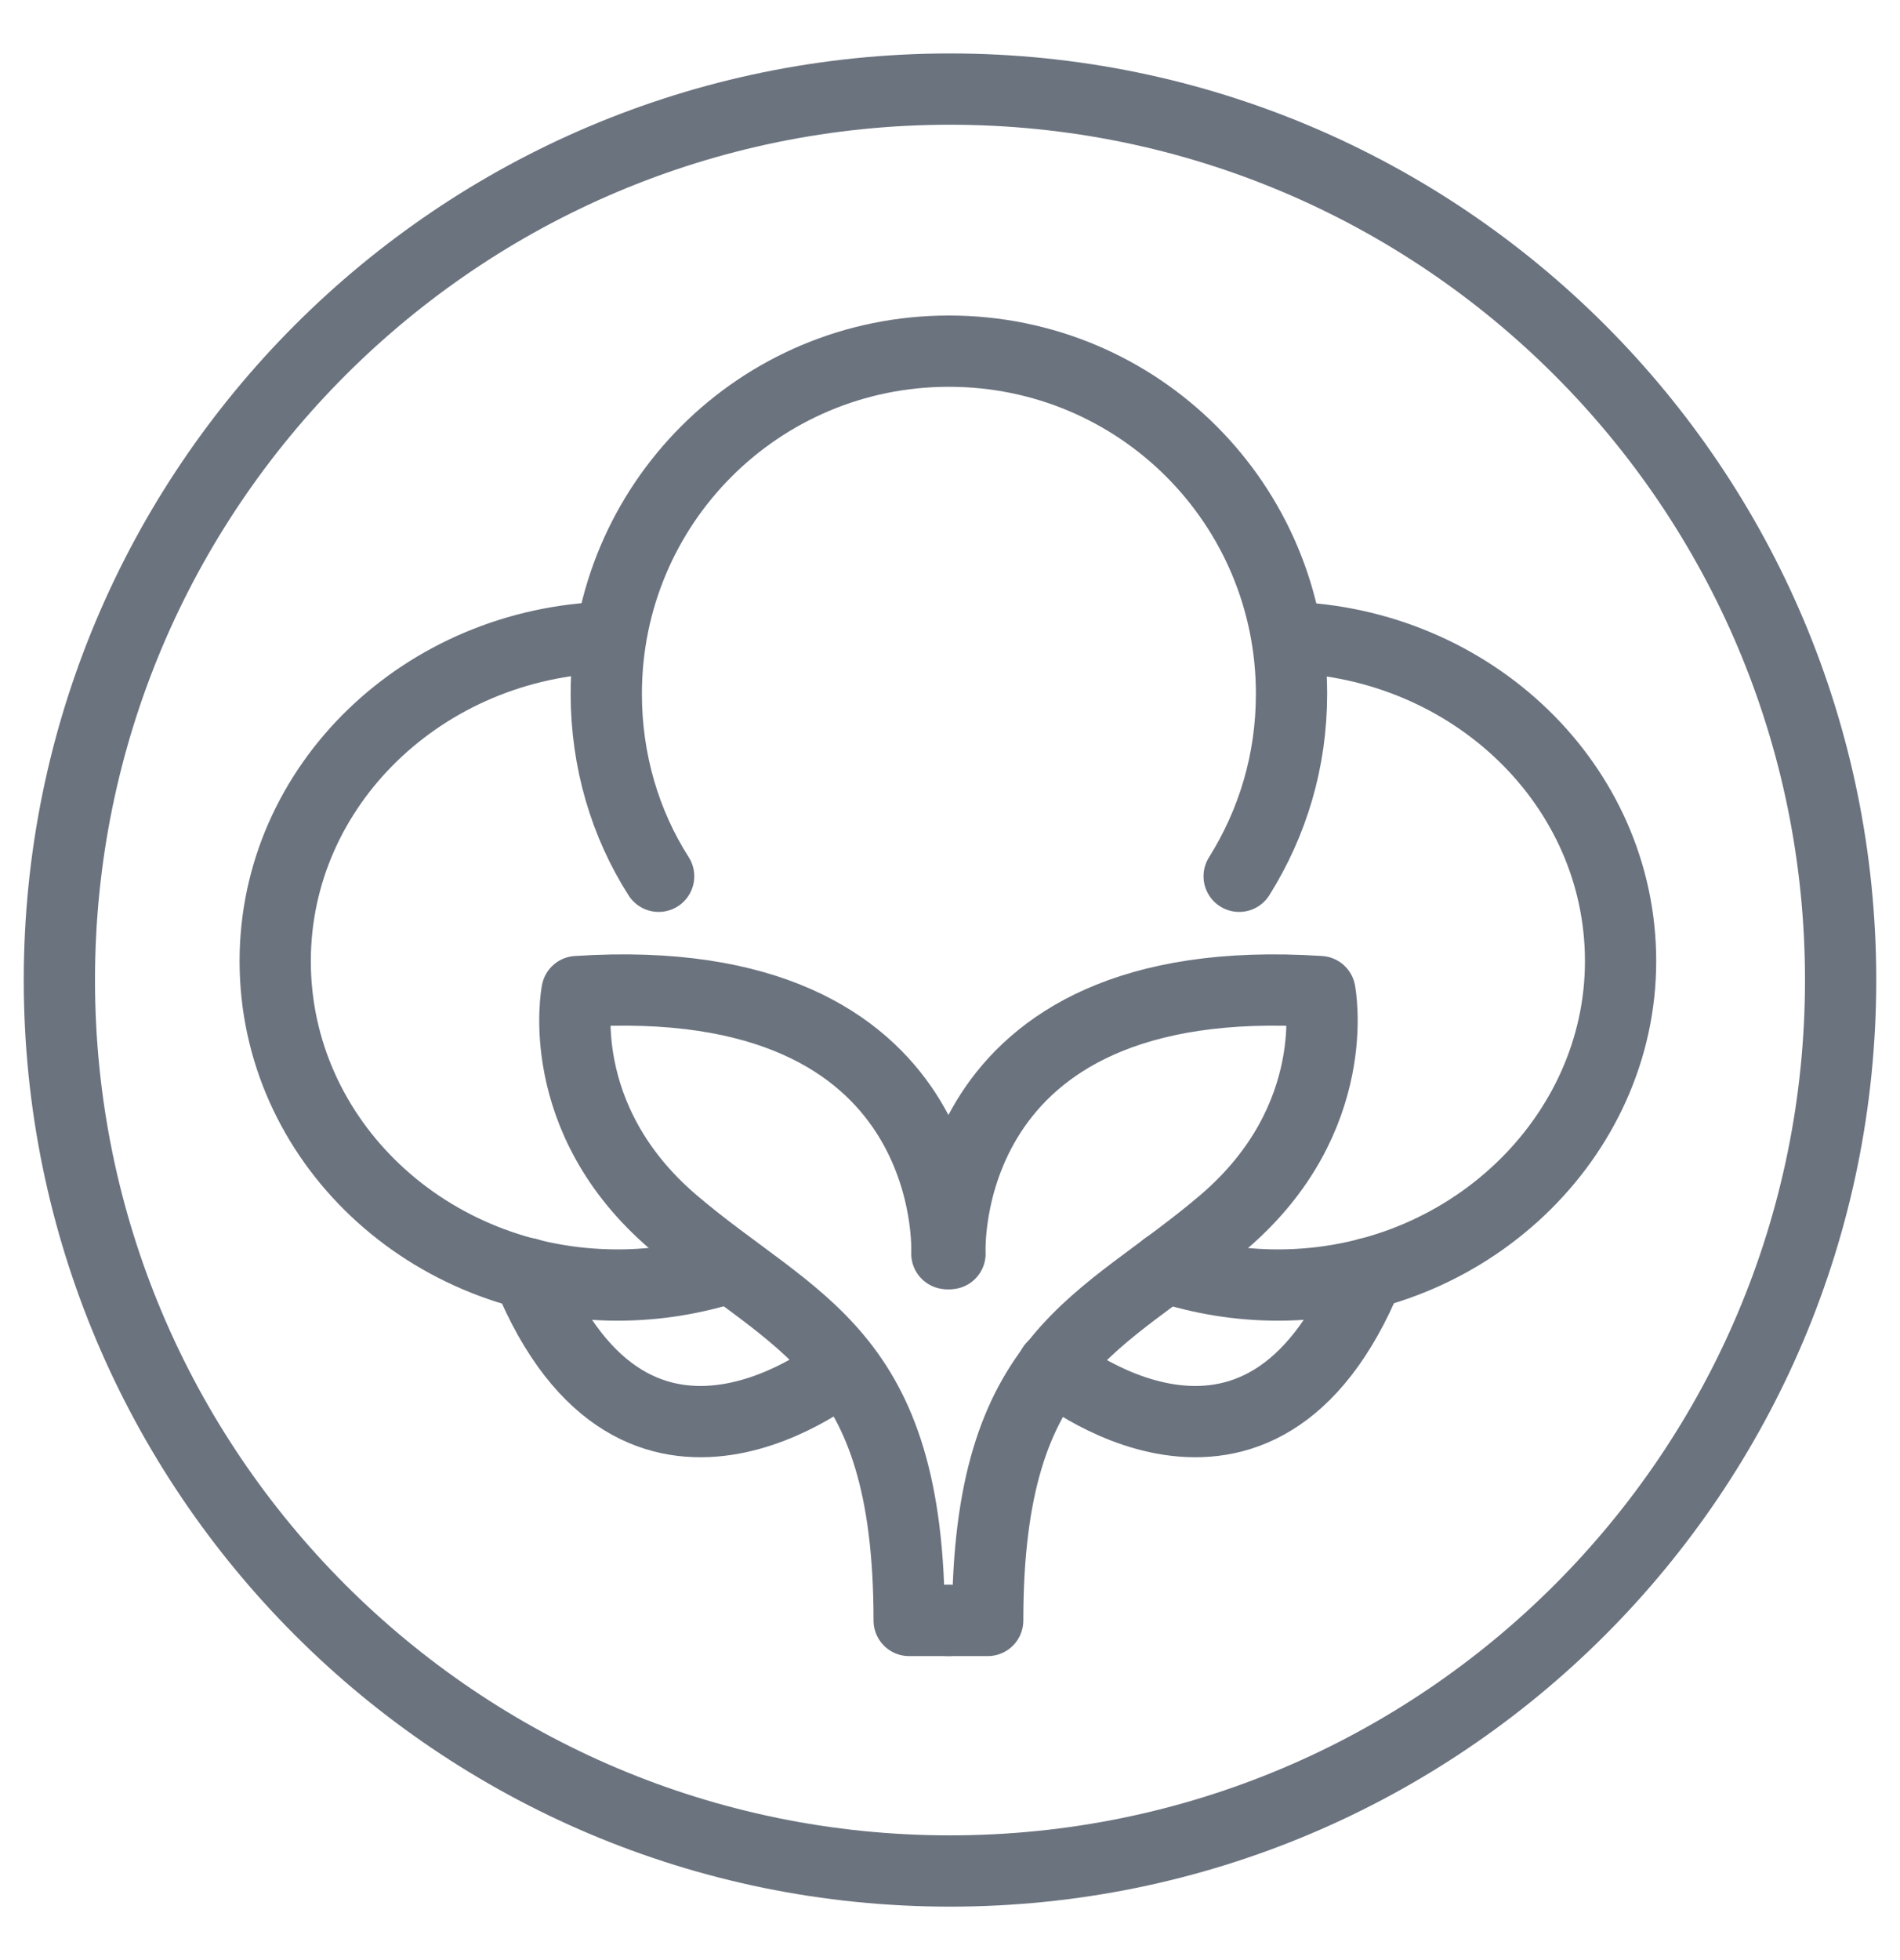
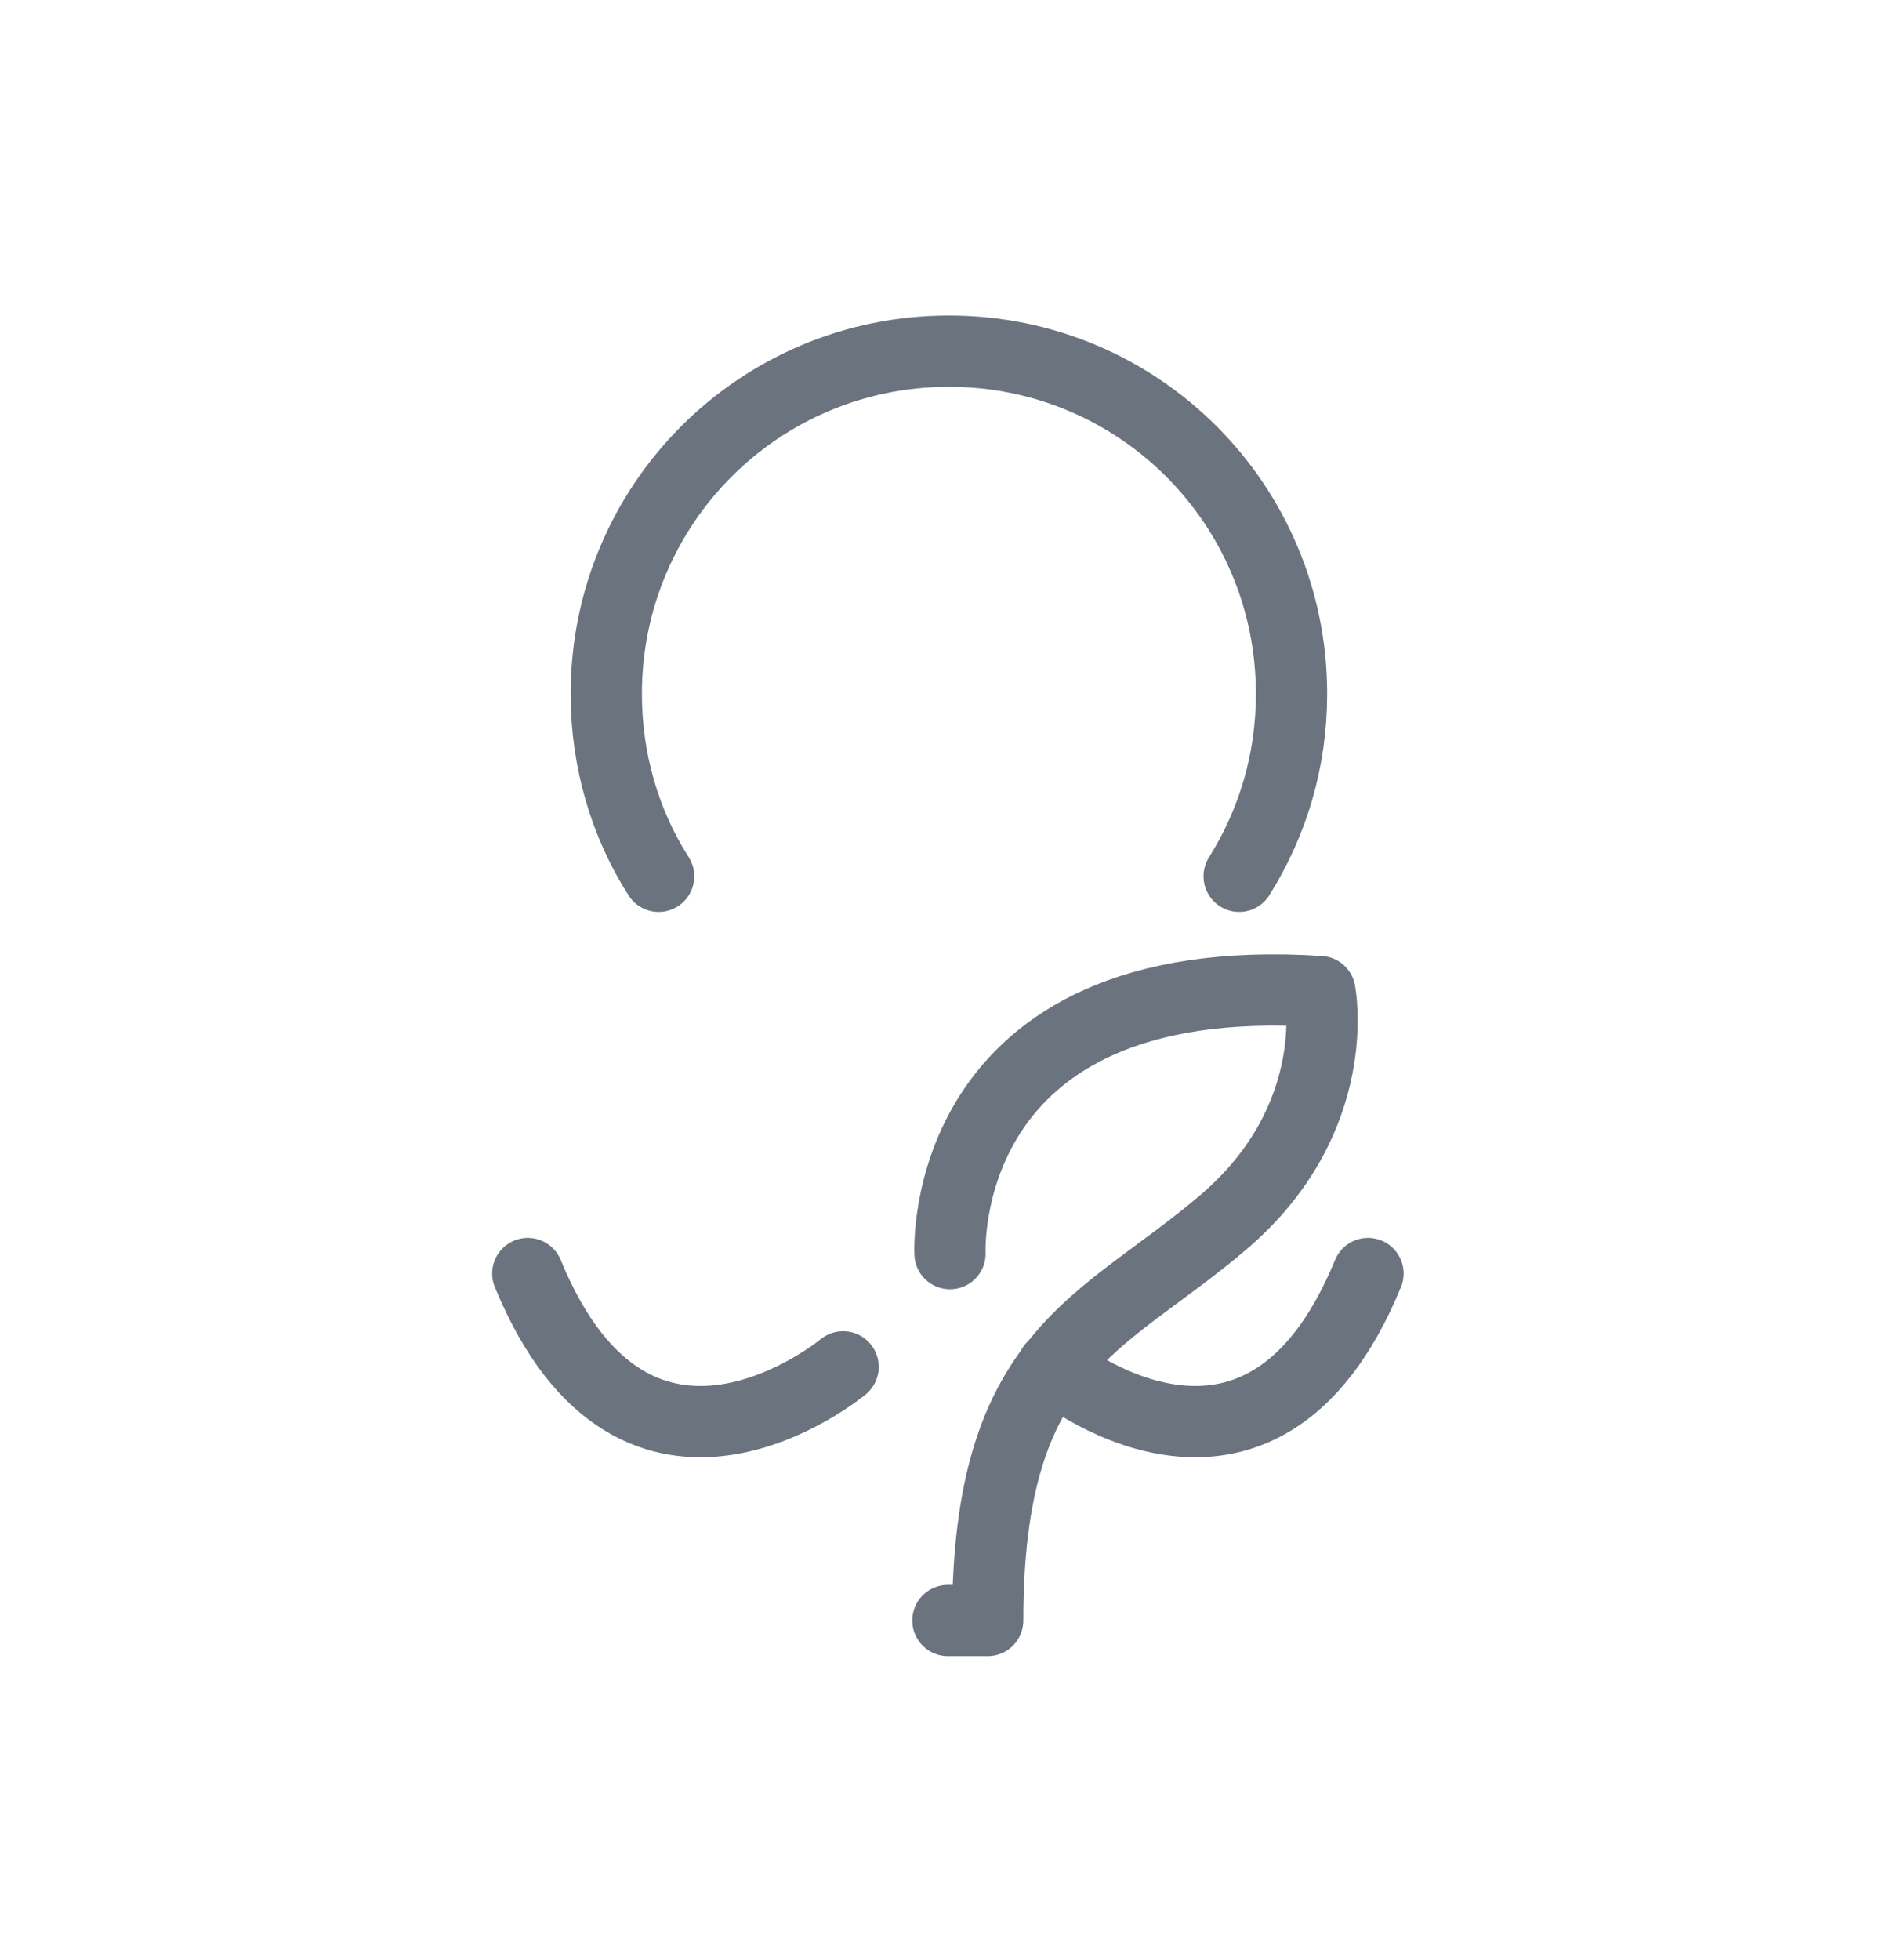
<svg xmlns="http://www.w3.org/2000/svg" fill="none" viewBox="0 0 32 33" height="33" width="32">
-   <path stroke-linejoin="round" stroke-linecap="round" stroke-width="1.2" stroke="#6B737F" d="M16 31.5C24.284 31.5 31 24.784 31 16.5C31 8.216 24.284 1.5 16 1.5C7.716 1.5 1 8.216 1 16.5C1 24.784 7.716 31.5 16 31.5Z" />
  <path stroke-linejoin="round" stroke-linecap="round" stroke-width="1.2" stroke="#6B737F" d="M11.093 14.753C10.529 13.87 10.211 12.812 10.211 11.682C10.211 8.488 12.787 5.912 15.982 5.912C19.176 5.912 21.752 8.488 21.752 11.682C21.752 12.812 21.434 13.853 20.87 14.753" />
-   <path stroke-linejoin="round" stroke-linecap="round" stroke-width="1.2" stroke="#6B737F" d="M21.682 10.729C24.788 10.818 27.294 13.217 27.294 16.182C27.294 19.147 24.717 21.635 21.523 21.635C20.87 21.635 20.235 21.529 19.635 21.335" />
  <path stroke-linejoin="round" stroke-linecap="round" stroke-width="1.2" stroke="#6B737F" d="M16 21.106C16 21.106 15.753 16.27 22.23 16.694C22.23 16.694 22.653 18.829 20.606 20.576C18.559 22.323 16.635 22.712 16.635 27.282H15.965" />
  <path stroke-linejoin="round" stroke-linecap="round" stroke-width="1.2" stroke="#6B737F" d="M17.729 23.012C17.729 23.012 21.205 25.906 23.04 21.441" />
-   <path stroke-linejoin="round" stroke-linecap="round" stroke-width="1.2" stroke="#6B737F" d="M10.246 10.729C7.141 10.818 4.635 13.217 4.635 16.182C4.635 19.2 7.211 21.635 10.405 21.635C11.058 21.635 11.694 21.529 12.294 21.335" />
-   <path stroke-linejoin="round" stroke-linecap="round" stroke-width="1.2" stroke="#6B737F" d="M15.947 21.106C15.947 21.106 16.194 16.27 9.718 16.694C9.718 16.694 9.294 18.829 11.341 20.576C13.389 22.323 15.312 22.712 15.312 27.282H15.983" />
  <path stroke-linejoin="round" stroke-linecap="round" stroke-width="1.2" stroke="#6B737F" d="M14.2 23.012C14.2 23.012 10.724 25.906 8.889 21.441" />
</svg>